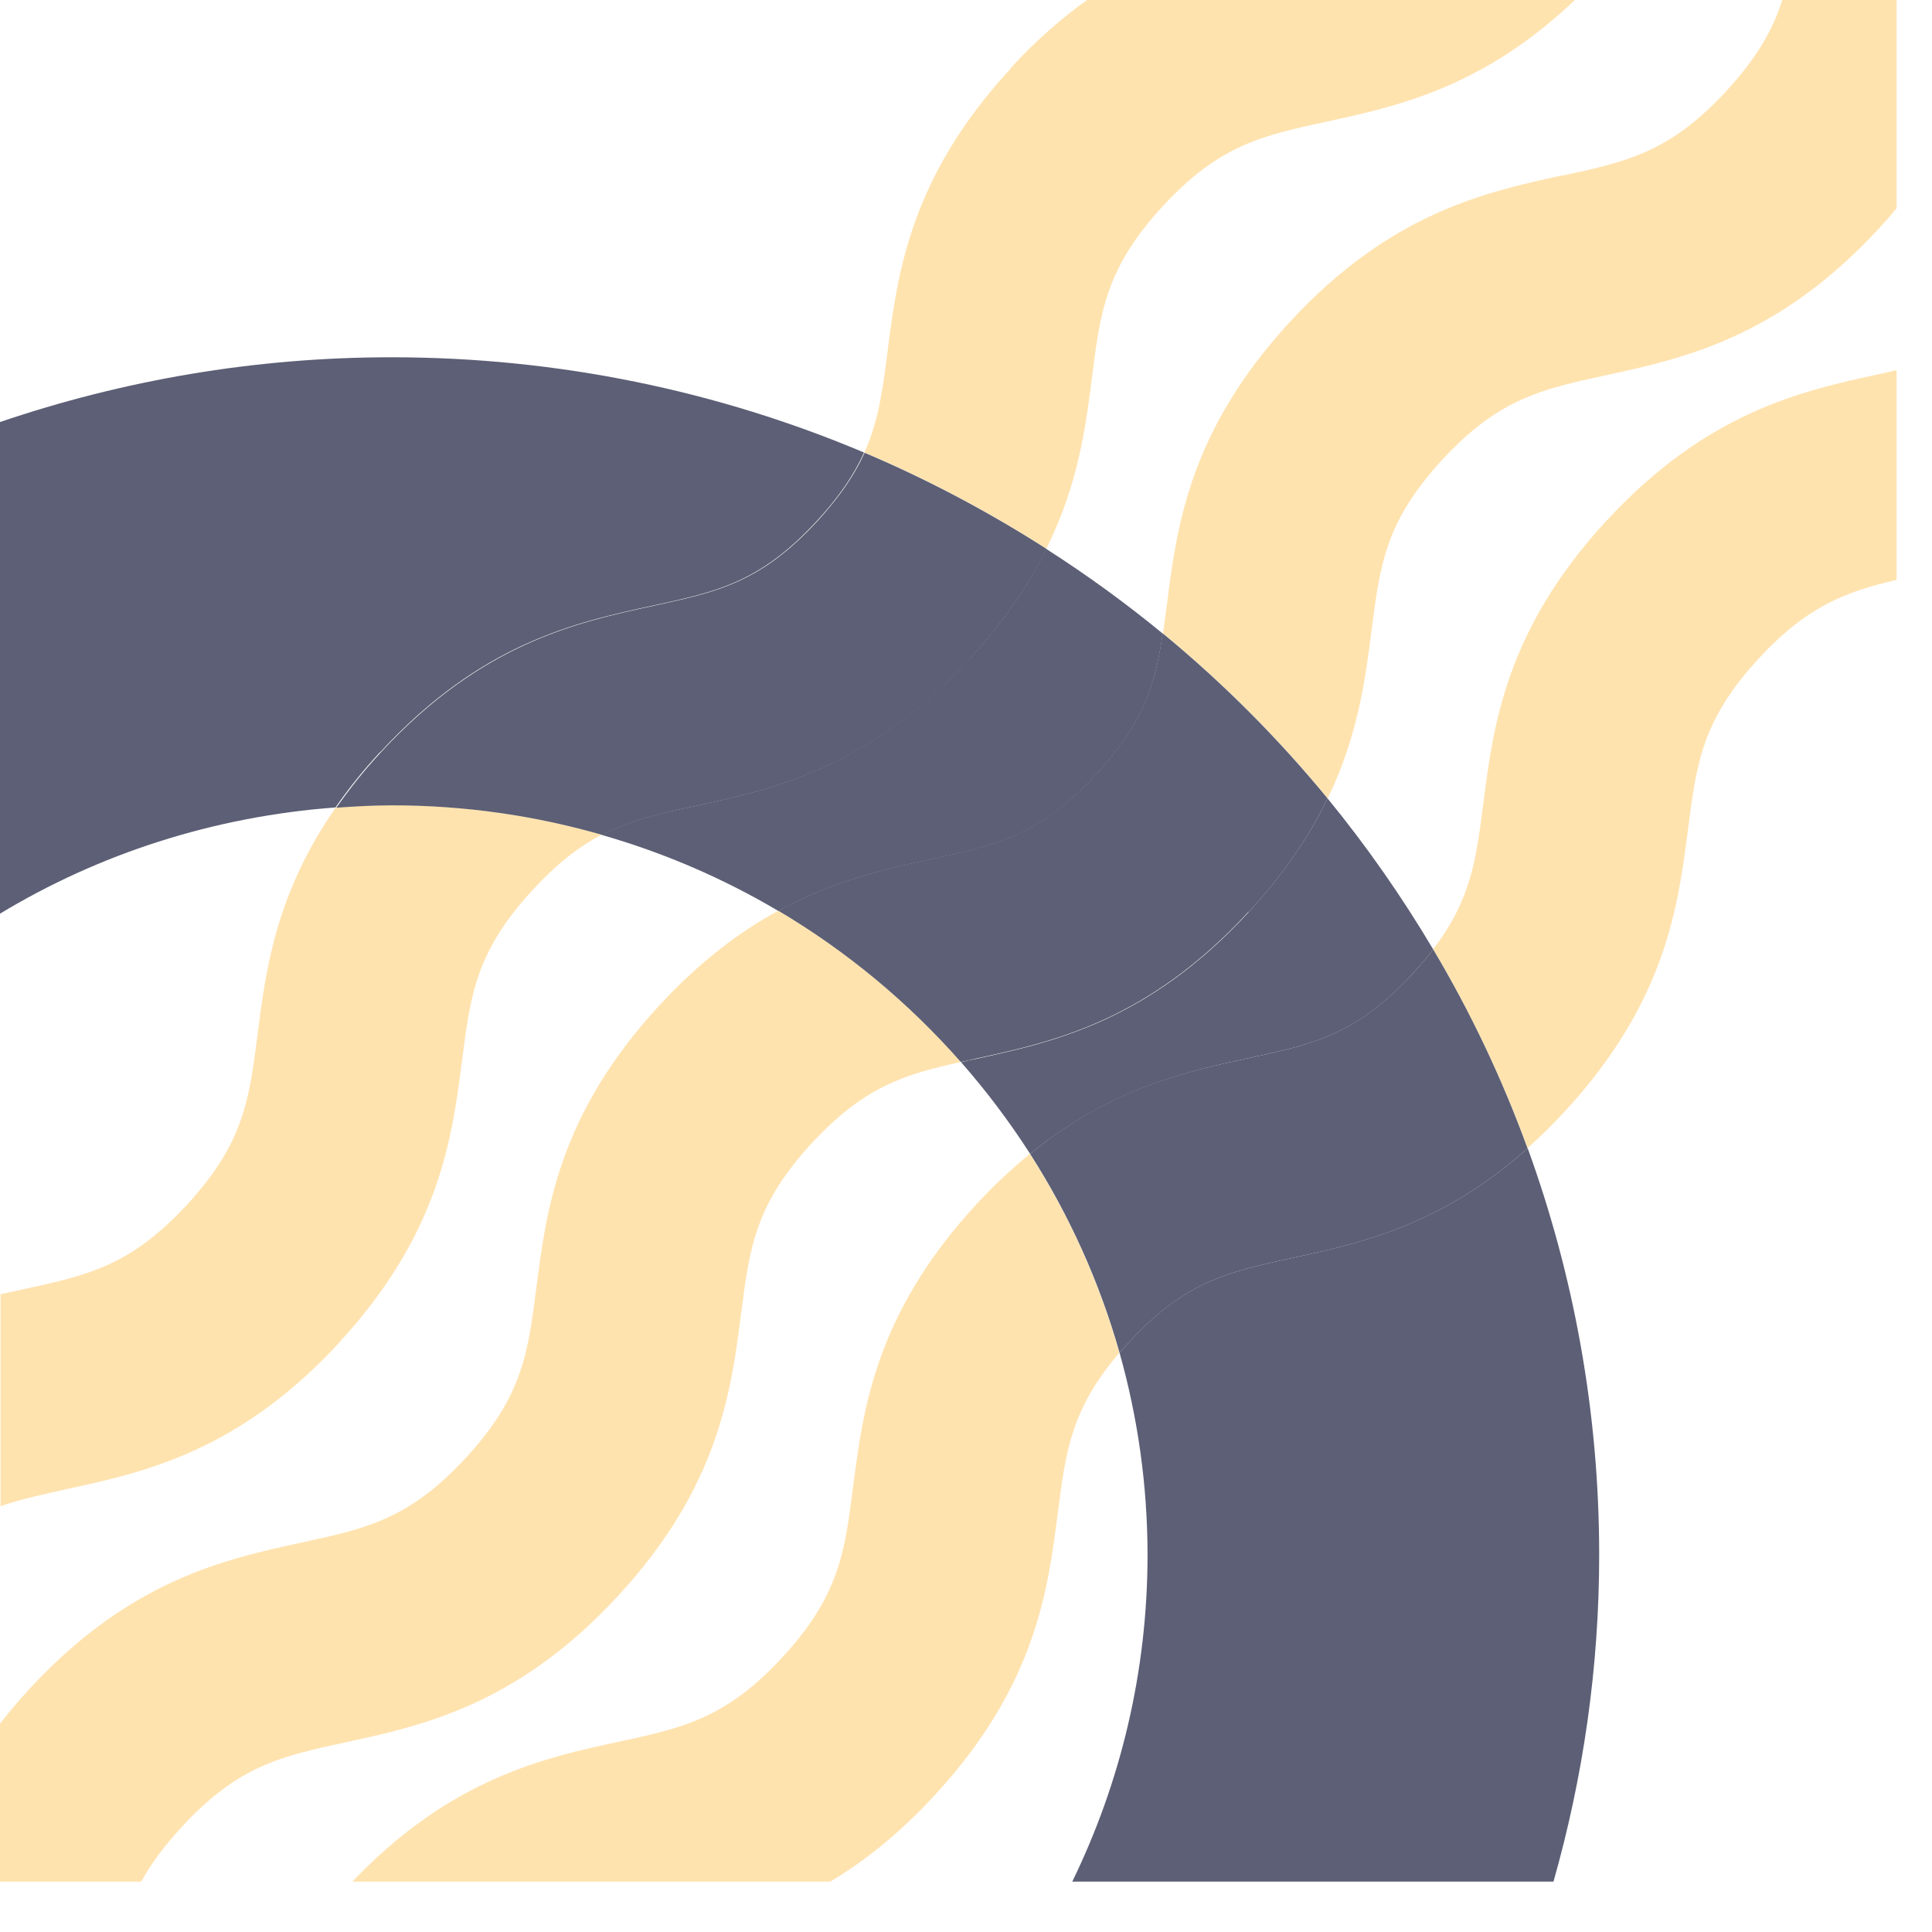
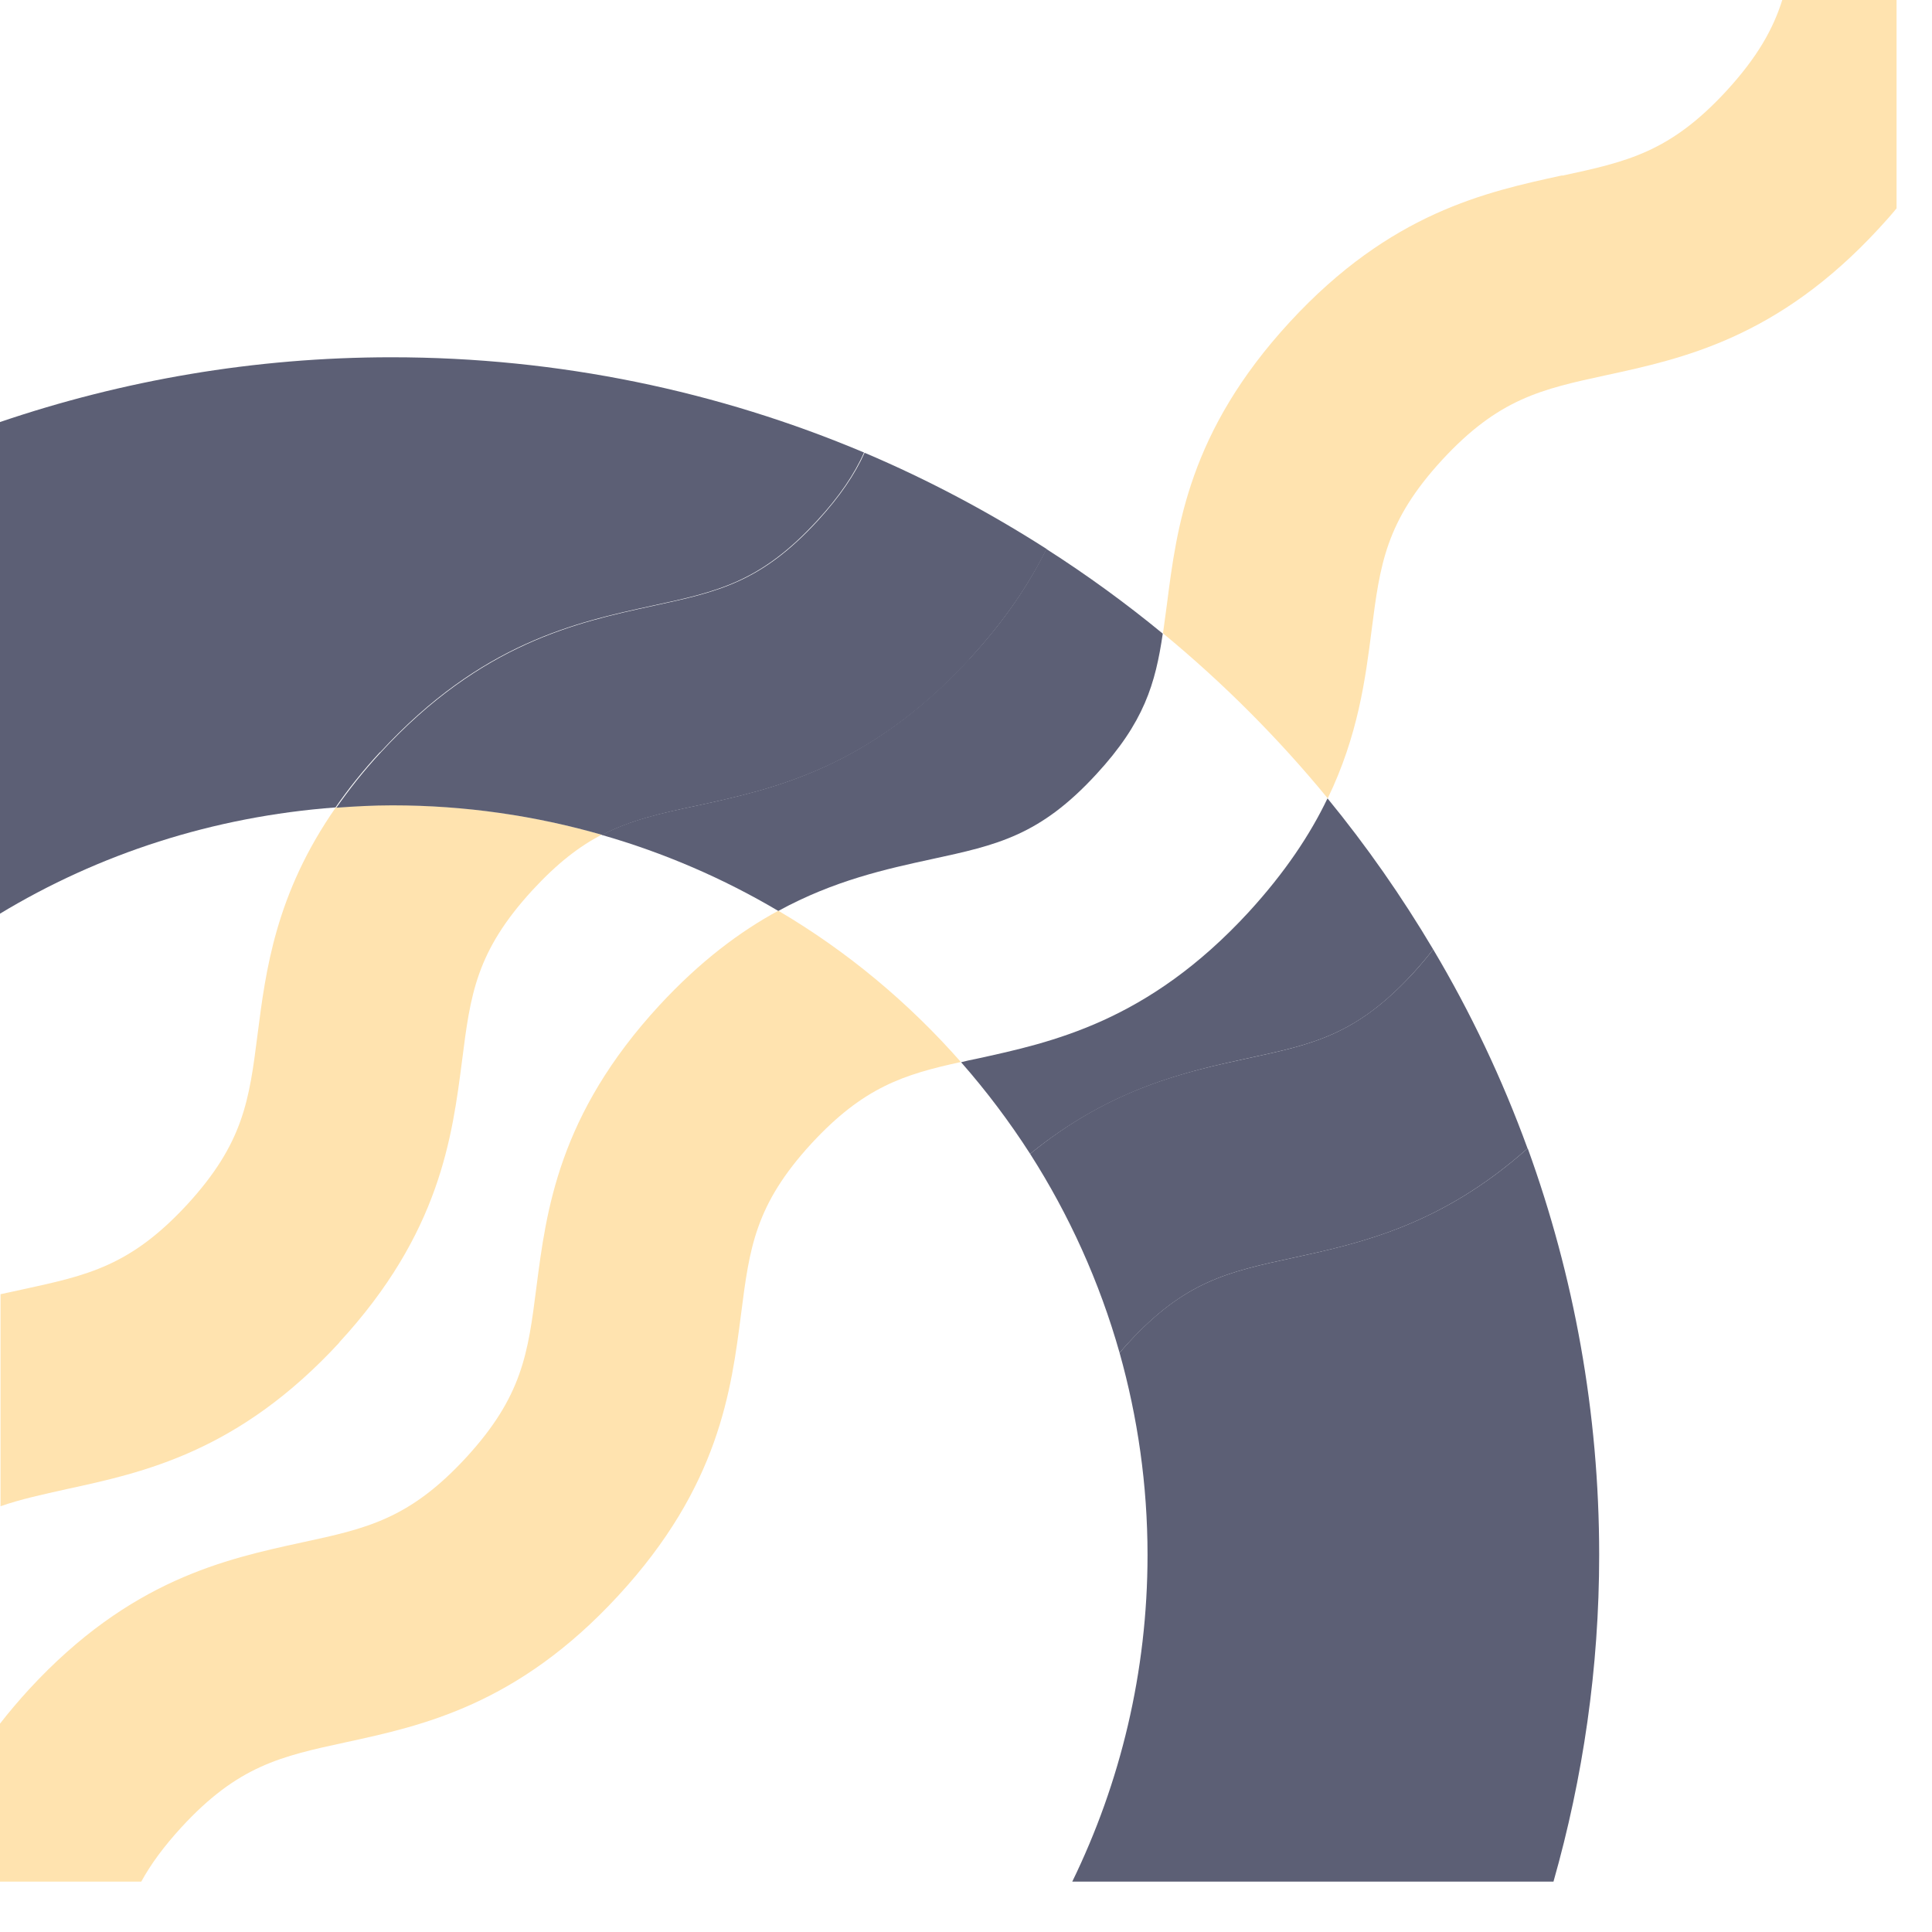
<svg xmlns="http://www.w3.org/2000/svg" version="1.1" width="26" height="26">
  <svg width="26" height="26" viewBox="0 0 26 26" fill="none">
    <path d="M4.653 23.447C5.68 23.224 6.962 22.948 8.32 21.474C9.679 20.001 9.841 18.712 9.974 17.675C10.087 16.795 10.161 16.215 10.921 15.388C11.625 14.627 12.167 14.459 12.931 14.292C12.227 13.492 11.4 12.801 10.474 12.256C9.96 12.535 9.425 12.933 8.873 13.53C7.514 15.004 7.352 16.292 7.218 17.329C7.106 18.209 7.032 18.789 6.272 19.616C5.508 20.444 4.934 20.57 4.061 20.758C3.034 20.982 1.753 21.258 0.394 22.731C0.25 22.888 0.12 23.042 0 23.196V25.322H1.901C2.027 25.092 2.2 24.854 2.443 24.589C3.206 23.761 3.78 23.636 4.653 23.447Z" fill="#FFE3AF" />
    <path d="M21.025 2.36C19.997 2.584 18.716 2.86 17.358 4.333C15.999 5.807 15.837 7.095 15.704 8.132C15.686 8.269 15.668 8.401 15.651 8.523C16.46 9.19 17.203 9.934 17.868 10.744C18.276 9.899 18.375 9.138 18.459 8.478C18.572 7.598 18.646 7.018 19.406 6.191C20.17 5.363 20.744 5.238 21.616 5.049C22.644 4.826 23.925 4.55 25.284 3.076C25.368 2.985 25.449 2.895 25.523 2.804V0H23.985C23.862 0.391 23.651 0.768 23.235 1.222C22.472 2.05 21.898 2.175 21.025 2.364V2.36Z" fill="#FFE3AF" />
-     <path d="M21.616 7.011C20.258 8.485 20.096 9.773 19.962 10.81C19.864 11.571 19.797 12.109 19.287 12.773C19.79 13.621 20.216 14.515 20.557 15.451C20.726 15.301 20.892 15.136 21.064 14.951C22.422 13.478 22.584 12.19 22.718 11.152C22.831 10.273 22.905 9.693 23.665 8.865C24.32 8.156 24.837 7.964 25.523 7.804V4.982C25.446 5 25.368 5.017 25.287 5.035C24.26 5.258 22.979 5.534 21.62 7.008L21.616 7.011Z" fill="#FFE3AF" />
-     <path d="M12.582 24.156C13.941 22.683 14.103 21.394 14.236 20.357C14.342 19.526 14.416 18.964 15.063 18.206C14.792 17.249 14.384 16.348 13.86 15.528C13.62 15.723 13.381 15.947 13.135 16.212C11.776 17.686 11.614 18.974 11.48 20.011C11.368 20.891 11.294 21.471 10.534 22.298C9.77 23.126 9.196 23.252 8.324 23.44C7.317 23.657 6.068 23.933 4.741 25.322H11.174C11.628 25.05 12.1 24.68 12.582 24.156Z" fill="#FFE3AF" />
    <path d="M4.565 18.066C5.923 16.593 6.085 15.304 6.219 14.267C6.331 13.387 6.405 12.808 7.165 11.98C7.5 11.617 7.795 11.39 8.098 11.233C7.201 10.975 6.254 10.835 5.272 10.835C5.019 10.835 4.765 10.849 4.519 10.866C3.706 12.033 3.576 13.063 3.466 13.922C3.354 14.802 3.28 15.381 2.52 16.209C1.756 17.036 1.182 17.162 0.31 17.351C0.211 17.372 0.109 17.396 0.007 17.417V20.27C0.281 20.175 0.57 20.113 0.901 20.039C1.928 19.816 3.21 19.54 4.568 18.066H4.565Z" fill="#FFE3AF" />
-     <path d="M13.599 0.925C12.241 2.398 12.079 3.687 11.945 4.724C11.878 5.248 11.825 5.663 11.632 6.089C12.491 6.452 13.307 6.889 14.081 7.385C14.511 6.519 14.613 5.74 14.697 5.066C14.81 4.186 14.884 3.607 15.644 2.779C16.408 1.951 16.982 1.826 17.854 1.637C18.801 1.431 19.959 1.18 21.198 -0.004H14.634C14.296 0.237 13.948 0.537 13.596 0.921L13.599 0.925Z" fill="#FFE3AF" />
    <path d="M14.754 10.419C15.398 9.721 15.549 9.2 15.648 8.527C15.151 8.118 14.627 7.737 14.081 7.388C13.849 7.856 13.522 8.352 13.043 8.869C11.684 10.342 10.403 10.618 9.376 10.842C8.883 10.946 8.489 11.034 8.098 11.236C8.939 11.477 9.738 11.823 10.474 12.259C11.227 11.847 11.931 11.694 12.543 11.561C13.416 11.372 13.993 11.247 14.754 10.419Z" fill="#5C5F75" />
    <path d="M19.016 13.098C19.118 12.986 19.209 12.878 19.287 12.776C18.864 12.064 18.389 11.383 17.865 10.744C17.633 11.229 17.295 11.739 16.802 12.277C15.444 13.751 14.162 14.026 13.135 14.25C13.064 14.264 12.997 14.278 12.934 14.295C13.275 14.683 13.585 15.095 13.863 15.528C14.951 14.645 15.964 14.421 16.805 14.239C17.678 14.051 18.256 13.925 19.016 13.098Z" fill="#5C5F75" />
    <path d="M20.557 15.455C19.389 16.495 18.294 16.733 17.397 16.928C16.524 17.117 15.947 17.242 15.186 18.07C15.144 18.115 15.105 18.161 15.067 18.206C15.31 19.072 15.443 19.983 15.443 20.926C15.443 22.501 15.077 23.995 14.43 25.322H20.906C21.303 23.926 21.521 22.449 21.521 20.926C21.521 19.006 21.18 17.166 20.561 15.458L20.557 15.455Z" fill="#5C5F75" />
    <path d="M5.117 10.123C6.475 8.649 7.757 8.373 8.784 8.15C9.657 7.961 10.234 7.835 10.995 7.008C11.304 6.673 11.498 6.379 11.628 6.09C9.675 5.266 7.524 4.808 5.268 4.808C3.421 4.808 1.65 5.119 -0.004 5.681V12.298C1.33 11.491 2.868 10.989 4.515 10.866C4.684 10.622 4.881 10.374 5.113 10.123H5.117Z" fill="#5C5F75" />
-     <path d="M16.802 12.277C17.298 11.739 17.632 11.23 17.865 10.744C17.199 9.934 16.457 9.19 15.647 8.523C15.549 9.197 15.394 9.721 14.753 10.416C13.99 11.243 13.416 11.369 12.543 11.558C11.931 11.691 11.23 11.844 10.474 12.256C11.399 12.804 12.226 13.492 12.93 14.292C12.997 14.278 13.064 14.264 13.131 14.246C14.159 14.023 15.44 13.747 16.798 12.274L16.802 12.277Z" fill="#5C5F75" />
    <path d="M19.016 13.098C18.252 13.925 17.678 14.051 16.806 14.239C15.961 14.421 14.947 14.641 13.863 15.528C14.388 16.349 14.796 17.249 15.067 18.206C15.106 18.161 15.144 18.115 15.187 18.07C15.95 17.242 16.524 17.117 17.397 16.928C18.298 16.733 19.389 16.495 20.557 15.455C20.216 14.519 19.79 13.621 19.287 12.776C19.206 12.881 19.118 12.986 19.016 13.098Z" fill="#5C5F75" />
    <path d="M13.047 8.869C13.525 8.352 13.852 7.856 14.085 7.388C13.31 6.892 12.491 6.456 11.635 6.093C11.505 6.383 11.308 6.676 11.002 7.011C10.238 7.839 9.664 7.964 8.791 8.153C7.764 8.376 6.483 8.652 5.124 10.126C4.888 10.381 4.695 10.629 4.526 10.87C4.776 10.852 5.026 10.838 5.279 10.838C6.261 10.838 7.208 10.978 8.105 11.236C8.496 11.034 8.894 10.946 9.383 10.842C10.411 10.618 11.692 10.342 13.05 8.869H13.047Z" fill="#5C5F75" />
  </svg>
  <style>@media (prefers-color-scheme: light) { :root { filter: none; } }
@media (prefers-color-scheme: dark) { :root { filter: none; } }
</style>
</svg>